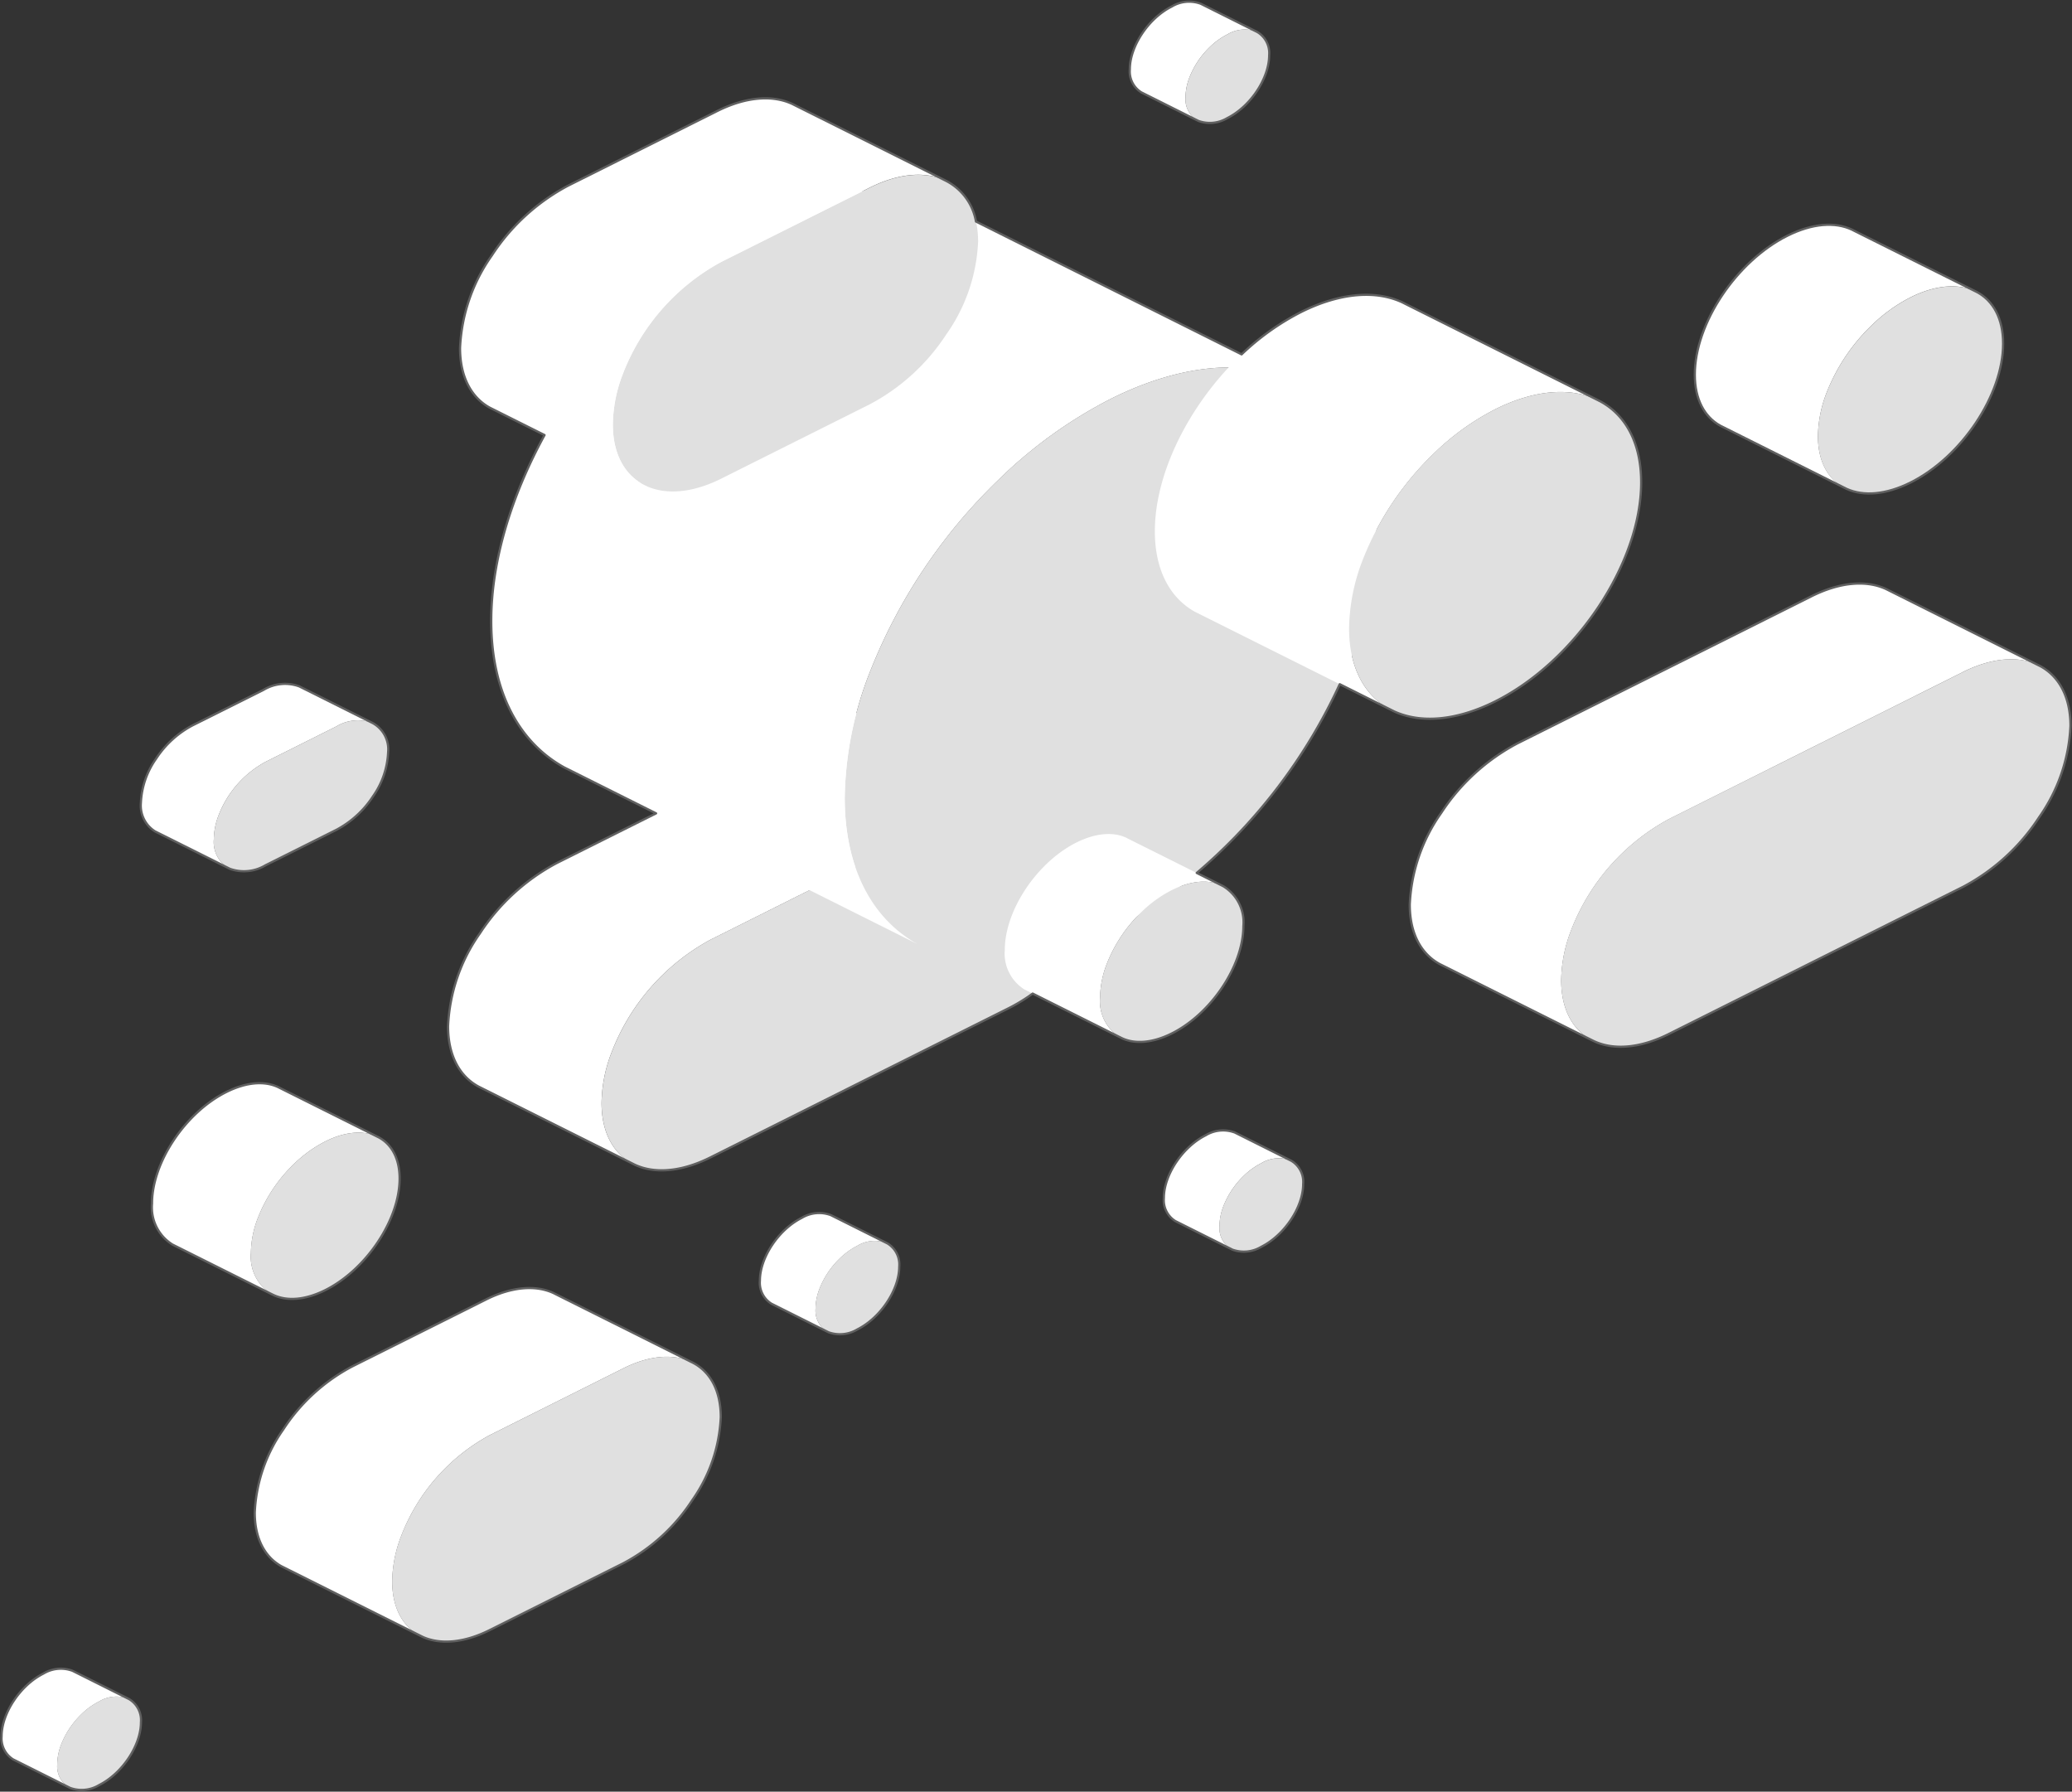
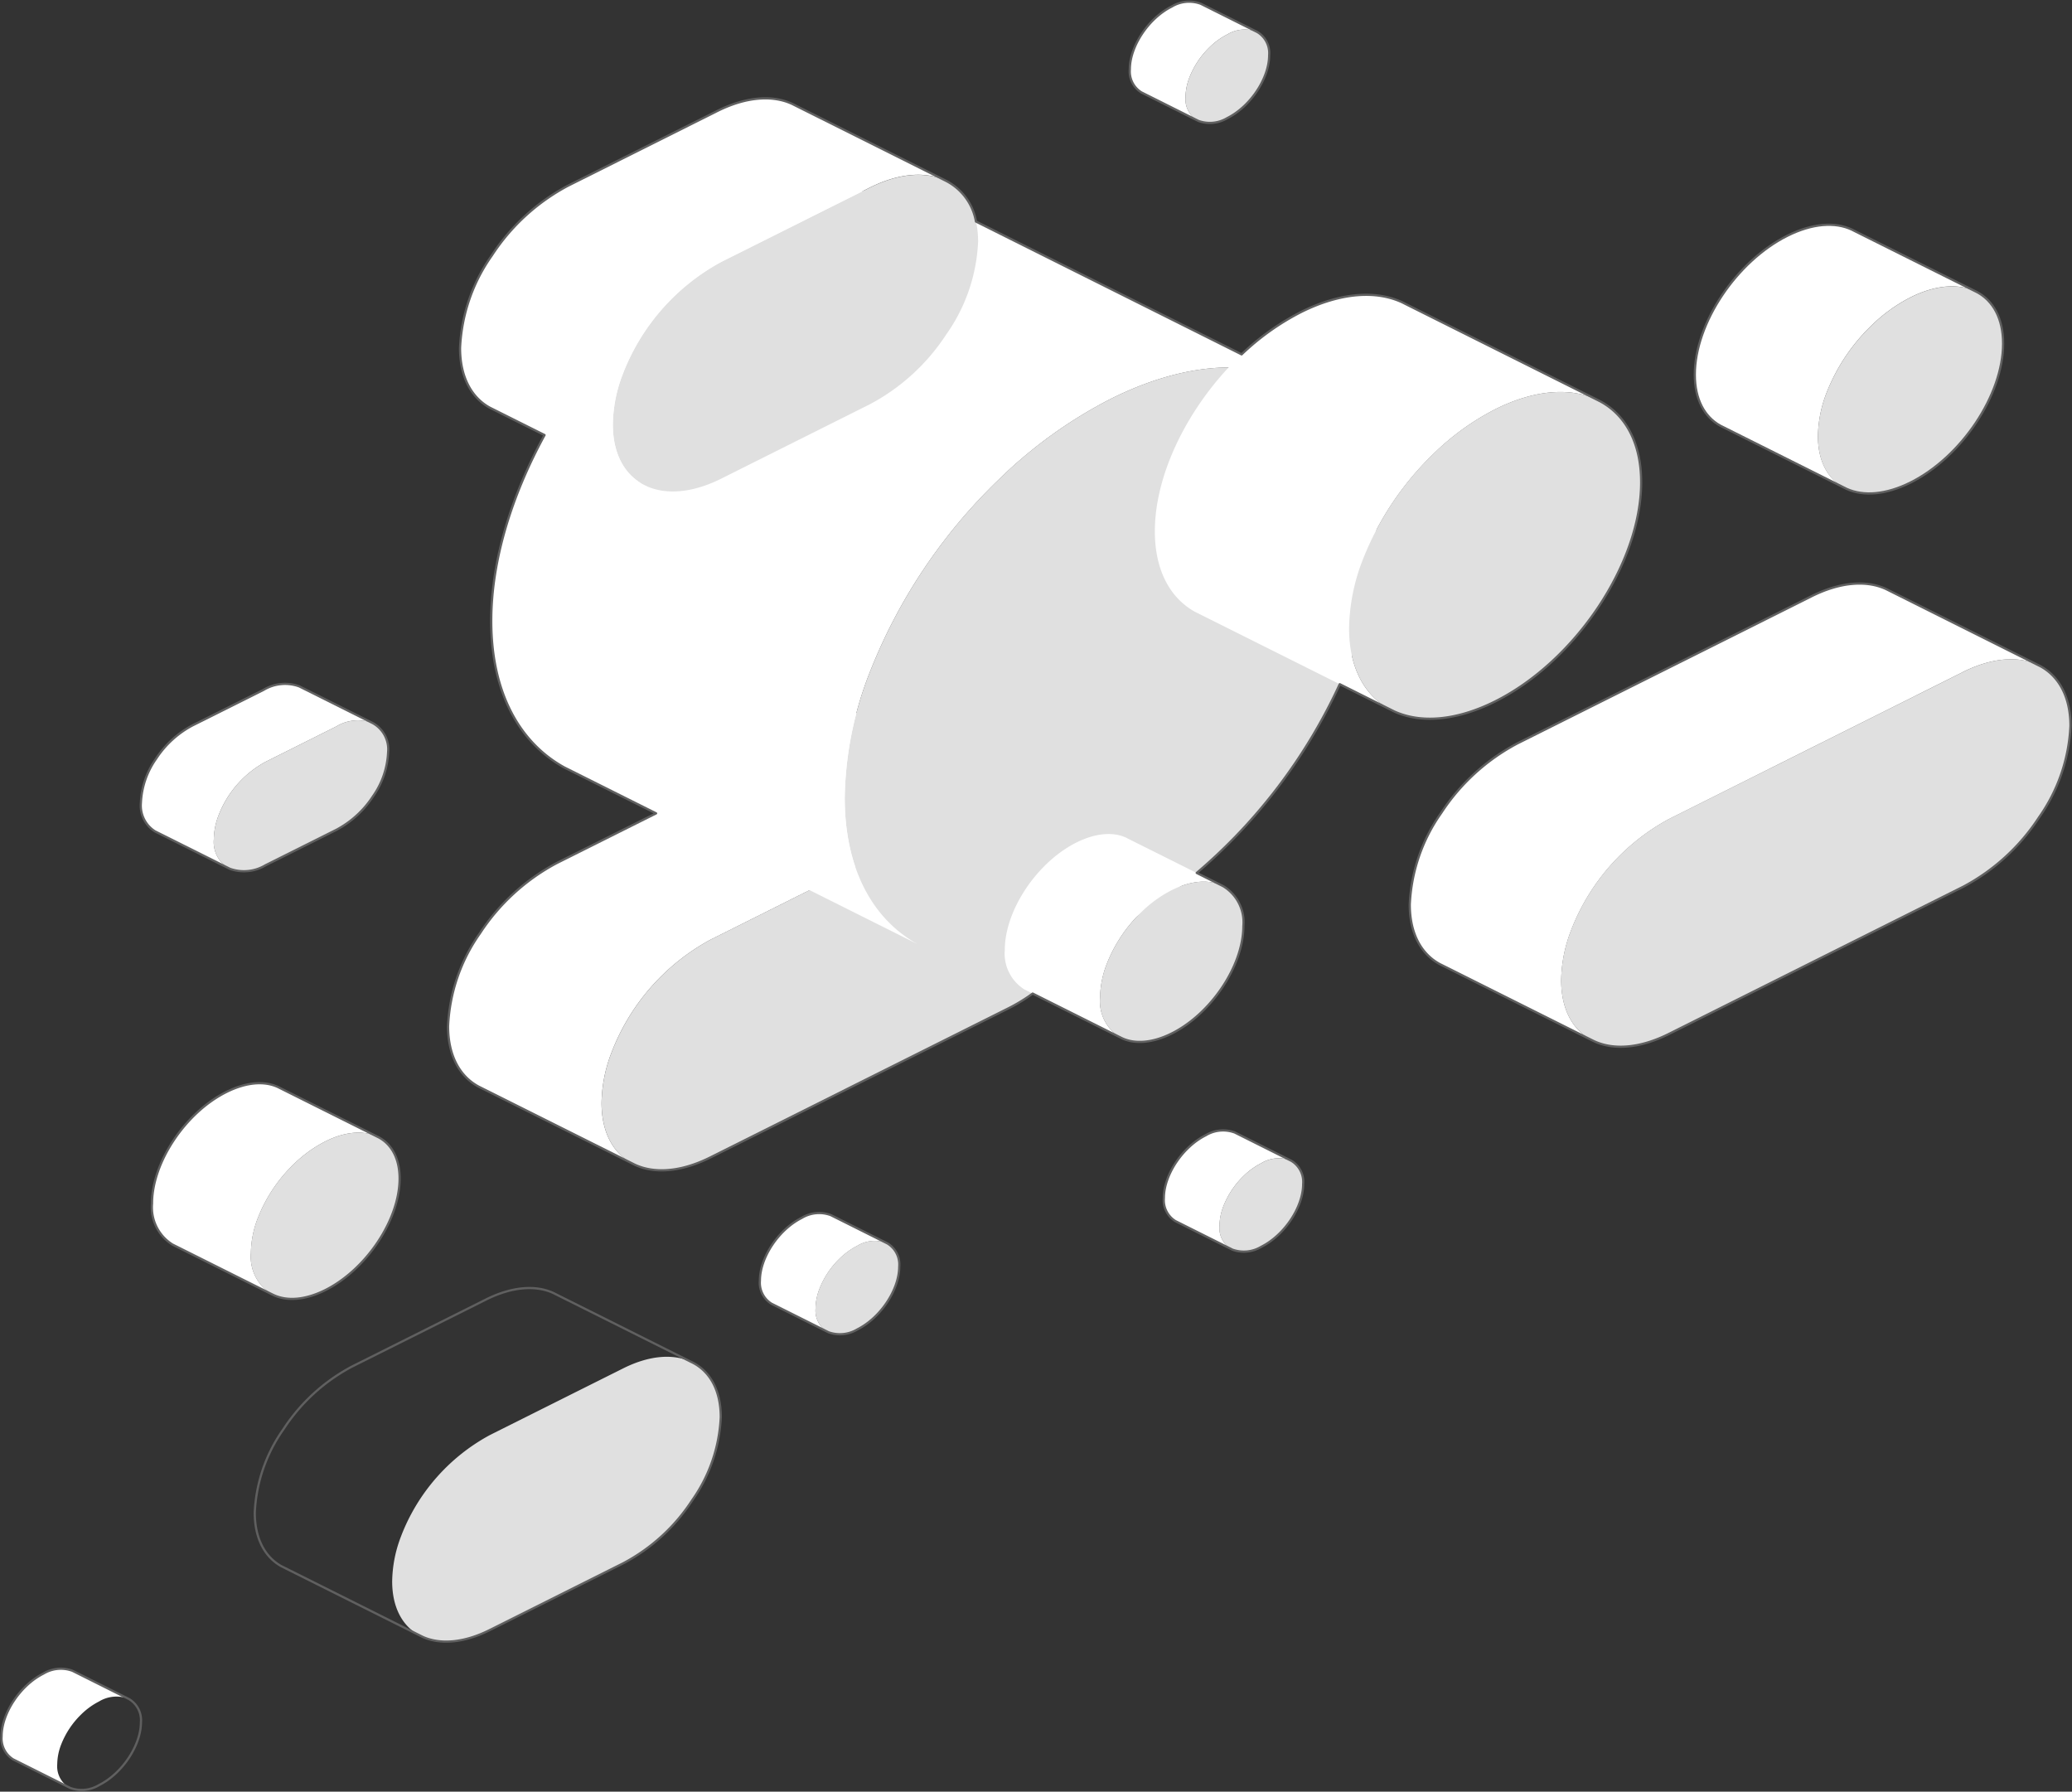
<svg xmlns="http://www.w3.org/2000/svg" id="グループ_3428" data-name="グループ 3428" width="234.139" height="202.445" viewBox="0 0 234.139 202.445">
  <rect x="0" y="0" width="234.139" height="202.445" fill="#333333" stroke="none" />
  <defs>
    <clipPath id="clip-path">
      <rect id="長方形_3167" data-name="長方形 3167" width="234.139" height="202.445" fill="none" />
    </clipPath>
  </defs>
  <g id="グループ_2742" data-name="グループ 2742" clip-path="url(#clip-path)">
    <path id="パス_8490" data-name="パス 8490" d="M179.279,58.911a19.432,19.432,0,0,1-3.553,10.357,23.206,23.206,0,0,1-8.583,7.843L133.874,93.747c-3.285,1.642-6.262,1.83-8.446.8l-.3-.148c-2.1-1.136-3.394-3.456-3.394-6.726a16.137,16.137,0,0,1,1.067-5.51,24.122,24.122,0,0,1,11.07-12.689L161.1,55.864l6.04-3.021c3.285-1.643,6.262-1.832,8.447-.806l.3.149c2.1,1.135,3.394,3.456,3.394,6.724" transform="translate(54.679 23.089)" fill="#e0e0e0" />
    <path id="パス_8491" data-name="パス 8491" d="M180.891,54.69c-2.184-1.026-5.162-.838-8.447.8l-6.04,3.023L139.177,72.131a24.13,24.13,0,0,0-11.07,12.69,16.1,16.1,0,0,0-1.067,5.51c0,3.268,1.294,5.589,3.392,6.724L113.62,88.648l-.3-.148c-2.1-1.136-3.392-3.456-3.392-6.726a19.42,19.42,0,0,1,3.553-10.357,23.291,23.291,0,0,1,8.583-7.841L155.334,46.94c3.285-1.643,6.263-1.832,8.447-.8Z" transform="translate(49.376 20.437)" fill="#fff" />
    <path id="パス_8492" data-name="パス 8492" d="M105.23,68.236a19.688,19.688,0,0,1-3.6,10.5,23.521,23.521,0,0,1-8.7,7.949l-33.72,16.864c-3.329,1.664-6.347,1.855-8.56.814l-.3-.151c-2.127-1.151-3.439-3.5-3.439-6.815a16.326,16.326,0,0,1,1.081-5.584A24.447,24.447,0,0,1,59.207,78.948l27.6-13.8,6.121-3.064c3.33-1.665,6.347-1.856,8.562-.816l.3.151c2.127,1.151,3.44,3.5,3.44,6.815" transform="translate(21.069 27.232)" fill="#e0e0e0" />
    <path id="パス_8493" data-name="パス 8493" d="M106.865,63.958c-2.214-1.04-5.231-.849-8.562.814l-6.121,3.065-27.6,13.8A24.447,24.447,0,0,0,53.364,94.5a16.319,16.319,0,0,0-1.081,5.584c0,3.313,1.311,5.665,3.439,6.815L38.679,98.377l-.3-.149c-2.127-1.151-3.44-3.5-3.44-6.817a19.7,19.7,0,0,1,3.6-10.5,23.61,23.61,0,0,1,8.7-7.949L80.961,56.1c3.329-1.665,6.347-1.856,8.562-.816Z" transform="translate(15.693 24.544)" fill="#fff" />
    <path id="パス_8494" data-name="パス 8494" d="M125.935,47.225c0,16.591-13.448,36.764-30.025,45.059C87.867,96.3,80.57,96.8,75.178,94.347l-1.065-.533C69,90.978,65.87,85.267,65.87,77.264a40.2,40.2,0,0,1,2.836-14.181A61.285,61.285,0,0,1,83.14,41.446a51.934,51.934,0,0,1,12.77-9.24c8.121-4.062,15.5-4.527,20.9-1.984l.719.359c5.207,2.808,8.4,8.549,8.4,16.644" transform="translate(29.586 12.869)" fill="#e0e0e0" />
    <path id="パス_8495" data-name="パス 8495" d="M129.195,36.412c-5.405-2.543-12.783-2.077-20.9,1.984a51.9,51.9,0,0,0-12.77,9.241A61.266,61.266,0,0,0,81.087,69.273a40.2,40.2,0,0,0-2.836,14.181c0,8,3.129,13.715,8.241,16.551L46.548,80.032c-5.113-2.836-8.243-8.547-8.243-16.549,0-16.591,13.45-36.764,30.04-45.059,8.123-4.062,15.5-4.527,20.9-1.984l.72.359Z" transform="translate(17.205 6.679)" fill="#fff" />
    <path id="パス_8496" data-name="パス 8496" d="M73.047,99.668c0,2.611-2.117,5.786-4.726,7.092a3.828,3.828,0,0,1-3.264.325L64.891,107a2.787,2.787,0,0,1-1.3-2.606,6.3,6.3,0,0,1,.446-2.232,9.632,9.632,0,0,1,2.271-3.406,8.16,8.16,0,0,1,2.01-1.454,3.8,3.8,0,0,1,3.29-.313l.114.057a2.783,2.783,0,0,1,1.322,2.62" transform="translate(28.564 43.454)" fill="#e0e0e0" />
    <path id="パス_8497" data-name="パス 8497" d="M73.561,97.967a3.8,3.8,0,0,0-3.29.312,8.2,8.2,0,0,0-2.01,1.455,9.636,9.636,0,0,0-2.272,3.406,6.329,6.329,0,0,0-.446,2.232,2.792,2.792,0,0,0,1.3,2.606l-6.286-3.143a2.792,2.792,0,0,1-1.3-2.606c0-2.611,2.116-5.786,4.727-7.092a3.8,3.8,0,0,1,3.291-.312l.113.057Z" transform="translate(26.615 42.48)" fill="#fff" />
    <path id="パス_8498" data-name="パス 8498" d="M101.9,5.218c0,2.611-2.117,5.786-4.726,7.092a3.828,3.828,0,0,1-3.264.325l-.167-.084a2.788,2.788,0,0,1-1.3-2.606,6.342,6.342,0,0,1,.446-2.232,9.669,9.669,0,0,1,2.272-3.406,8.2,8.2,0,0,1,2.01-1.454,3.8,3.8,0,0,1,3.29-.313l.113.057a2.781,2.781,0,0,1,1.323,2.62" transform="translate(41.522 1.031)" fill="#e0e0e0" />
    <path id="パス_8499" data-name="パス 8499" d="M102.41,3.516a3.8,3.8,0,0,0-3.291.312A8.17,8.17,0,0,0,97.11,5.282a9.636,9.636,0,0,0-2.272,3.406,6.329,6.329,0,0,0-.446,2.232,2.792,2.792,0,0,0,1.3,2.606L89.4,10.382a2.792,2.792,0,0,1-1.3-2.606c0-2.611,2.116-5.786,4.727-7.092A3.8,3.8,0,0,1,96.123.373l.113.057Z" transform="translate(39.573 0.056)" fill="#fff" />
    <path id="パス_8500" data-name="パス 8500" d="M89.063,21.2a19.607,19.607,0,0,1-3.585,10.451,23.348,23.348,0,0,1-8.656,7.912l-16.787,8.4c-3.258,1.629-6.215,1.836-8.408.858l-.506-.254c-2.067-1.156-3.333-3.477-3.333-6.727a16.246,16.246,0,0,1,1.077-5.559,24.326,24.326,0,0,1,11.17-12.8l10.688-5.347,6.1-3.049c3.316-1.658,6.32-1.842,8.524-.806,2.3,1.075,3.717,3.481,3.717,6.928" transform="translate(21.464 6.12)" fill="#e0e0e0" />
    <path id="パス_8501" data-name="パス 8501" d="M90.7,16.943c-2.2-1.036-5.208-.852-8.523.806l-6.1,3.05L65.386,26.145a24.342,24.342,0,0,0-11.172,12.8,16.284,16.284,0,0,0-1.075,5.559c0,3.252,1.265,5.571,3.332,6.728L39.736,42.868l-.546-.275c-2.055-1.156-3.316-3.477-3.316-6.717a19.6,19.6,0,0,1,3.585-10.45,23.324,23.324,0,0,1,8.662-7.914l16.787-8.4c3.314-1.658,6.318-1.842,8.522-.806l.294.149Z" transform="translate(16.113 3.444)" fill="#fff" />
    <path id="パス_8502" data-name="パス 8502" d="M104.545,93.228c0,2.611-2.117,5.786-4.726,7.092a3.828,3.828,0,0,1-3.263.325l-.167-.084a2.787,2.787,0,0,1-1.3-2.6,6.3,6.3,0,0,1,.446-2.233,9.664,9.664,0,0,1,2.271-3.406,8.2,8.2,0,0,1,2.01-1.454,3.8,3.8,0,0,1,3.29-.313l.114.057a2.785,2.785,0,0,1,1.322,2.62" transform="translate(42.711 40.561)" fill="#e0e0e0" />
    <path id="パス_8503" data-name="パス 8503" d="M105.058,91.526a3.8,3.8,0,0,0-3.29.312,8.2,8.2,0,0,0-2.01,1.455A9.636,9.636,0,0,0,97.486,96.7a6.329,6.329,0,0,0-.446,2.232,2.792,2.792,0,0,0,1.3,2.606L92.05,98.392a2.792,2.792,0,0,1-1.3-2.606c0-2.611,2.116-5.786,4.727-7.092a3.8,3.8,0,0,1,3.291-.312l.113.057Z" transform="translate(40.763 39.587)" fill="#fff" />
-     <path id="パス_8504" data-name="パス 8504" d="M13.917,135.2c0,2.611-2.117,5.786-4.726,7.092a3.823,3.823,0,0,1-3.264.325l-.167-.084a2.787,2.787,0,0,1-1.3-2.606,6.3,6.3,0,0,1,.446-2.232,9.645,9.645,0,0,1,2.271-3.406,8.16,8.16,0,0,1,2.01-1.453,3.8,3.8,0,0,1,3.29-.313l.113.057a2.782,2.782,0,0,1,1.323,2.62" transform="translate(2.005 59.413)" fill="#e0e0e0" />
    <path id="パス_8505" data-name="パス 8505" d="M14.43,133.5a3.8,3.8,0,0,0-3.29.312,8.177,8.177,0,0,0-2.01,1.455,9.636,9.636,0,0,0-2.272,3.406,6.329,6.329,0,0,0-.446,2.232,2.792,2.792,0,0,0,1.3,2.606l-6.286-3.143a2.792,2.792,0,0,1-1.3-2.606c0-2.611,2.116-5.786,4.727-7.092a3.8,3.8,0,0,1,3.291-.312l.113.057Z" transform="translate(0.056 58.439)" fill="#fff" />
    <path id="パス_8506" data-name="パス 8506" d="M67.708,112.6a17.625,17.625,0,0,1-3.226,9.4A21,21,0,0,1,56.7,129.12l-15.1,7.553c-2.93,1.465-5.591,1.652-7.565.771l-.455-.228c-1.858-1.04-3-3.127-3-6.052a14.624,14.624,0,0,1,.968-5A21.888,21.888,0,0,1,41.6,114.645l9.612-4.81,5.488-2.743c2.982-1.491,5.684-1.656,7.666-.725,2.066.968,3.345,3.132,3.345,6.233" transform="translate(13.736 47.517)" fill="#e0e0e0" />
-     <path id="パス_8507" data-name="パス 8507" d="M69.178,108.774c-1.982-.932-4.685-.767-7.666.725l-5.488,2.745-9.614,4.808A21.892,21.892,0,0,0,36.364,128.57a14.624,14.624,0,0,0-.968,5c0,2.924,1.138,5.011,3,6.052L23.339,132.1l-.493-.248c-1.848-1.04-2.981-3.127-2.981-6.042a17.631,17.631,0,0,1,3.224-9.4,20.985,20.985,0,0,1,7.792-7.118l15.1-7.553c2.981-1.491,5.684-1.656,7.666-.725l.264.135Z" transform="translate(8.923 45.11)" fill="#fff" />
    <path id="パス_8508" data-name="パス 8508" d="M36.37,59.771a9.357,9.357,0,0,1-1.711,4.988,11.154,11.154,0,0,1-4.13,3.776l-8.012,4.007a4.739,4.739,0,0,1-4.013.409l-.241-.12a3.447,3.447,0,0,1-1.591-3.211,7.736,7.736,0,0,1,.514-2.652,11.612,11.612,0,0,1,5.33-6.111l5.1-2.552,2.911-1.456a4.7,4.7,0,0,1,4.068-.384,3.386,3.386,0,0,1,1.774,3.307" transform="translate(7.488 25.224)" fill="#e0e0e0" />
    <path id="パス_8509" data-name="パス 8509" d="M37.15,57.741a4.7,4.7,0,0,0-4.068.384l-2.911,1.456-5.1,2.552a11.622,11.622,0,0,0-5.331,6.111,7.769,7.769,0,0,0-.513,2.653,3.445,3.445,0,0,0,1.59,3.21L12.83,70.115l-.261-.133a3.447,3.447,0,0,1-1.582-3.206A9.353,9.353,0,0,1,12.7,61.789a11.1,11.1,0,0,1,4.133-3.775l8.011-4.008a4.7,4.7,0,0,1,4.068-.385l.141.072Z" transform="translate(4.935 23.947)" fill="#fff" />
    <path id="パス_8510" data-name="パス 8510" d="M162.679,28.8c0,5.779-4.682,12.806-10.457,15.7-2.8,1.4-5.344,1.571-7.223.719l-.37-.185c-1.782-.988-2.872-2.978-2.872-5.766a14.017,14.017,0,0,1,.987-4.939,21.311,21.311,0,0,1,5.03-7.537,17.993,17.993,0,0,1,4.447-3.219c2.827-1.414,5.4-1.577,7.281-.691l.249.125c1.814.98,2.927,2.978,2.927,5.8" transform="translate(63.672 10.028)" fill="#e0e0e0" />
    <path id="パス_8511" data-name="パス 8511" d="M163.816,25.03c-1.882-.885-4.453-.723-7.282.691a18.047,18.047,0,0,0-4.447,3.219,21.326,21.326,0,0,0-5.029,7.537,14.016,14.016,0,0,0-.987,4.939c0,2.788,1.09,4.778,2.871,5.766l-13.915-6.957c-1.781-.988-2.871-2.978-2.871-5.765,0-5.779,4.685-12.806,10.464-15.7,2.829-1.414,5.4-1.577,7.281-.691l.251.126Z" transform="translate(59.359 7.872)" fill="#fff" />
    <path id="パス_8512" data-name="パス 8512" d="M138.2,40.77c0,9.117-7.389,20.2-16.5,24.759-4.418,2.21-8.428,2.48-11.392,1.133l-.585-.293c-2.808-1.558-4.529-4.7-4.529-9.093a22.081,22.081,0,0,1,1.559-7.792,33.655,33.655,0,0,1,7.93-11.889,28.537,28.537,0,0,1,7.017-5.078c4.463-2.232,8.517-2.487,11.487-1.09l.394.2c2.861,1.543,4.617,4.7,4.617,9.146" transform="translate(47.25 13.728)" fill="#e0e0e0" />
    <path id="パス_8513" data-name="パス 8513" d="M139.993,34.829c-2.971-1.4-7.024-1.142-11.486,1.09A28.548,28.548,0,0,0,121.49,41a33.671,33.671,0,0,0-7.931,11.889A22.079,22.079,0,0,0,112,60.678c0,4.4,1.719,7.536,4.529,9.095L94.581,58.8c-2.81-1.558-4.529-4.7-4.529-9.093,0-9.117,7.389-20.2,16.506-24.759,4.462-2.232,8.515-2.487,11.486-1.09l.4.2Z" transform="translate(40.448 10.327)" fill="#fff" />
    <path id="パス_8514" data-name="パス 8514" d="M36.361,93.507c0,4.639-3.761,10.28-8.4,12.6-2.249,1.125-4.29,1.262-5.8.577l-.3-.149a4.953,4.953,0,0,1-2.3-4.627,11.244,11.244,0,0,1,.793-3.966,17.117,17.117,0,0,1,4.036-6.05,14.548,14.548,0,0,1,3.571-2.584c2.271-1.136,4.334-1.267,5.846-.555l.2.1c1.455.785,2.349,2.391,2.349,4.655" transform="translate(8.788 39.666)" fill="#e0e0e0" />
    <path id="パス_8515" data-name="パス 8515" d="M37.273,90.483c-1.511-.712-3.575-.581-5.846.555a14.548,14.548,0,0,0-3.571,2.584,17.117,17.117,0,0,0-4.036,6.05,11.244,11.244,0,0,0-.793,3.966,4.953,4.953,0,0,0,2.3,4.627l-11.17-5.585a4.954,4.954,0,0,1-2.306-4.627c0-4.64,3.762-10.28,8.4-12.6,2.271-1.136,4.334-1.267,5.846-.555l.2.1Z" transform="translate(5.325 37.935)" fill="#fff" />
    <path id="パス_8516" data-name="パス 8516" d="M101.97,73.751c0,4.472-3.624,9.909-8.094,12.145-2.166,1.084-4.134,1.216-5.588.556L88,86.308a4.775,4.775,0,0,1-2.222-4.461,10.811,10.811,0,0,1,.765-3.821,16.517,16.517,0,0,1,3.89-5.833A14.057,14.057,0,0,1,93.876,69.7c2.19-1.094,4.178-1.219,5.634-.535l.194.1a4.763,4.763,0,0,1,2.265,4.487" transform="translate(38.529 30.877)" fill="#e0e0e0" />
    <path id="パス_8517" data-name="パス 8517" d="M102.849,70.836c-1.456-.685-3.445-.559-5.634.536a13.987,13.987,0,0,0-3.442,2.49,16.516,16.516,0,0,0-3.891,5.831,10.849,10.849,0,0,0-.764,3.823,4.777,4.777,0,0,0,2.222,4.461L80.573,82.593a4.774,4.774,0,0,1-2.222-4.459c0-4.474,3.624-9.911,8.1-12.147,2.19-1.093,4.178-1.22,5.634-.533l.194.1Z" transform="translate(35.192 29.209)" fill="#fff" />
    <path id="パス_8518" data-name="パス 8518" d="M181.188,54.838l-.3-.148-17.11-8.556c-2.184-1.026-5.16-.838-8.446.8L122.067,63.575a23.307,23.307,0,0,0-8.583,7.843,19.432,19.432,0,0,0-3.553,10.357c0,3.268,1.294,5.589,3.394,6.724l.3.149,16.813,8.407.3.148c2.185,1.026,5.162.838,8.447-.8l33.268-16.636a23.206,23.206,0,0,0,8.583-7.843,19.432,19.432,0,0,0,3.553-10.357C184.582,58.294,183.286,55.973,181.188,54.838Z" transform="translate(49.376 20.437)" fill="none" stroke="#606060" stroke-linecap="round" stroke-linejoin="round" stroke-width="0.25" />
    <path id="パス_8519" data-name="パス 8519" d="M73.674,98.023l-.113-.057L67.387,94.88l-.114-.057a3.8,3.8,0,0,0-3.29.312c-2.611,1.306-4.727,4.481-4.727,7.092a2.787,2.787,0,0,0,1.3,2.6l6.286,3.145.168.084a3.82,3.82,0,0,0,3.262-.326c2.61-1.306,4.727-4.481,4.727-7.091A2.783,2.783,0,0,0,73.674,98.023Z" transform="translate(26.615 42.48)" fill="none" stroke="#606060" stroke-linecap="round" stroke-linejoin="round" stroke-width="0.25" />
    <path id="パス_8520" data-name="パス 8520" d="M89.4,10.38l6.286,3.145.168.084a3.828,3.828,0,0,0,3.263-.325c2.608-1.306,4.726-4.482,4.726-7.094a2.775,2.775,0,0,0-1.323-2.617l-.113-.058L96.236.429,96.123.373a3.8,3.8,0,0,0-3.291.313C90.221,1.991,88.1,5.166,88.1,7.778A2.785,2.785,0,0,0,89.4,10.38Z" transform="translate(39.573 0.056)" fill="none" stroke="#606060" stroke-linecap="round" stroke-linejoin="round" stroke-width="0.25" />
    <path id="パス_8521" data-name="パス 8521" d="M105.172,91.582l-.113-.057-6.173-3.087-.114-.057a3.8,3.8,0,0,0-3.29.312C92.87,90,90.754,93.175,90.754,95.786a2.788,2.788,0,0,0,1.3,2.6l6.286,3.145.168.084a3.82,3.82,0,0,0,3.262-.326c2.61-1.306,4.727-4.479,4.727-7.091A2.784,2.784,0,0,0,105.172,91.582Z" transform="translate(40.763 39.587)" fill="none" stroke="#606060" stroke-linecap="round" stroke-linejoin="round" stroke-width="0.25" />
    <path id="パス_8522" data-name="パス 8522" d="M14.543,133.554l-.113-.057-6.173-3.087-.114-.057a3.8,3.8,0,0,0-3.29.312c-2.611,1.306-4.727,4.481-4.727,7.092a2.789,2.789,0,0,0,1.3,2.6l6.286,3.145.168.083a3.818,3.818,0,0,0,3.264-.325c2.608-1.306,4.726-4.481,4.726-7.091A2.783,2.783,0,0,0,14.543,133.554Z" transform="translate(0.056 58.439)" fill="none" stroke="#606060" stroke-linecap="round" stroke-linejoin="round" stroke-width="0.25" />
    <path id="パス_8523" data-name="パス 8523" d="M69.178,108.774l-15.265-7.63-.265-.135c-1.982-.932-4.685-.767-7.666.725l-15.1,7.553a20.985,20.985,0,0,0-7.792,7.118,17.631,17.631,0,0,0-3.224,9.4c0,2.914,1.133,5,2.981,6.042l.493.248,15.054,7.527.455.228c1.972.881,4.633.694,7.563-.771l15.1-7.553a21,21,0,0,0,7.786-7.118,17.625,17.625,0,0,0,3.226-9.4C72.523,111.906,71.243,109.743,69.178,108.774Z" transform="translate(8.923 45.11)" fill="none" stroke="#606060" stroke-linecap="round" stroke-linejoin="round" stroke-width="0.25" />
    <path id="パス_8524" data-name="パス 8524" d="M12.831,70.115l7.986,3.992.242.12a4.73,4.73,0,0,0,4.011-.407l8.014-4.007a11.165,11.165,0,0,0,4.129-3.778,9.353,9.353,0,0,0,1.711-4.987,3.387,3.387,0,0,0-1.774-3.308l-8.1-4.047-.139-.071a4.694,4.694,0,0,0-4.066.384L16.83,58.014A11.142,11.142,0,0,0,12.7,61.789a9.355,9.355,0,0,0-1.713,4.987,3.447,3.447,0,0,0,1.582,3.206Z" transform="translate(4.934 23.947)" fill="none" stroke="#606060" stroke-linecap="round" stroke-linejoin="round" stroke-width="0.25" />
    <path id="パス_8525" data-name="パス 8525" d="M135.028,40.223l13.915,6.959.37.185c1.88.852,4.421.681,7.223-.72,5.773-2.888,10.459-9.917,10.459-15.7,0-2.82-1.113-4.818-2.927-5.8l-.251-.126L150.153,18.2l-.251-.128c-1.882-.885-4.453-.722-7.282.693-5.779,2.888-10.463,9.915-10.463,15.7C132.157,37.245,133.247,39.236,135.028,40.223Z" transform="translate(59.36 7.872)" fill="none" stroke="#606060" stroke-linecap="round" stroke-linejoin="round" stroke-width="0.25" />
    <path id="パス_8526" data-name="パス 8526" d="M153.26,75.813c9.109-4.558,16.5-15.642,16.5-24.759,0-4.447-1.756-7.6-4.617-9.146l-.394-.2L143.193,30.934l-.394-.2c-2.971-1.4-7.024-1.142-11.487,1.09a28.352,28.352,0,0,0-6.7,4.774L94.592,21.589a6.394,6.394,0,0,0-3.477-4.646L74.145,8.459,73.85,8.31c-2.2-1.036-5.207-.852-8.522.806l-16.787,8.4a23.324,23.324,0,0,0-8.662,7.914,19.6,19.6,0,0,0-3.585,10.45c0,3.24,1.261,5.56,3.314,6.717l.548.275,5.687,2.843c-3.766,6.9-6.024,14.247-6.024,21,0,8,3.129,13.715,8.241,16.551L58.447,88.46,47.241,94.065a23.6,23.6,0,0,0-8.7,7.949,19.684,19.684,0,0,0-3.6,10.5c0,3.313,1.311,5.665,3.439,6.815l.3.151L55.721,128l.3.151c2.214,1.04,5.231.849,8.562-.816L98.3,110.471A19.526,19.526,0,0,0,101,108.821l9.843,4.921.287.143c1.452.659,3.42.527,5.588-.556,4.468-2.236,8.092-7.673,8.092-12.145a4.763,4.763,0,0,0-2.265-4.487l-.193-.1-2.814-1.407A61.959,61.959,0,0,0,135.7,73.863l5.584,2.793.585.293C144.832,78.294,148.84,78.023,153.26,75.813Z" transform="translate(15.693 3.444)" fill="none" stroke="#606060" stroke-linecap="round" stroke-linejoin="round" stroke-width="0.25" />
    <path id="パス_8527" data-name="パス 8527" d="M25.63,108.415c1.509.685,3.549.548,5.8-.577,4.636-2.32,8.4-7.962,8.4-12.6,0-2.264-.894-3.869-2.351-4.655l-.2-.1L26.3,85l-.2-.1c-1.511-.712-3.574-.581-5.846.555-4.639,2.319-8.4,7.96-8.4,12.6a4.957,4.957,0,0,0,2.3,4.629l11.17,5.585Z" transform="translate(5.326 37.935)" fill="none" stroke="#606060" stroke-linecap="round" stroke-linejoin="round" stroke-width="0.25" />
  </g>
</svg>